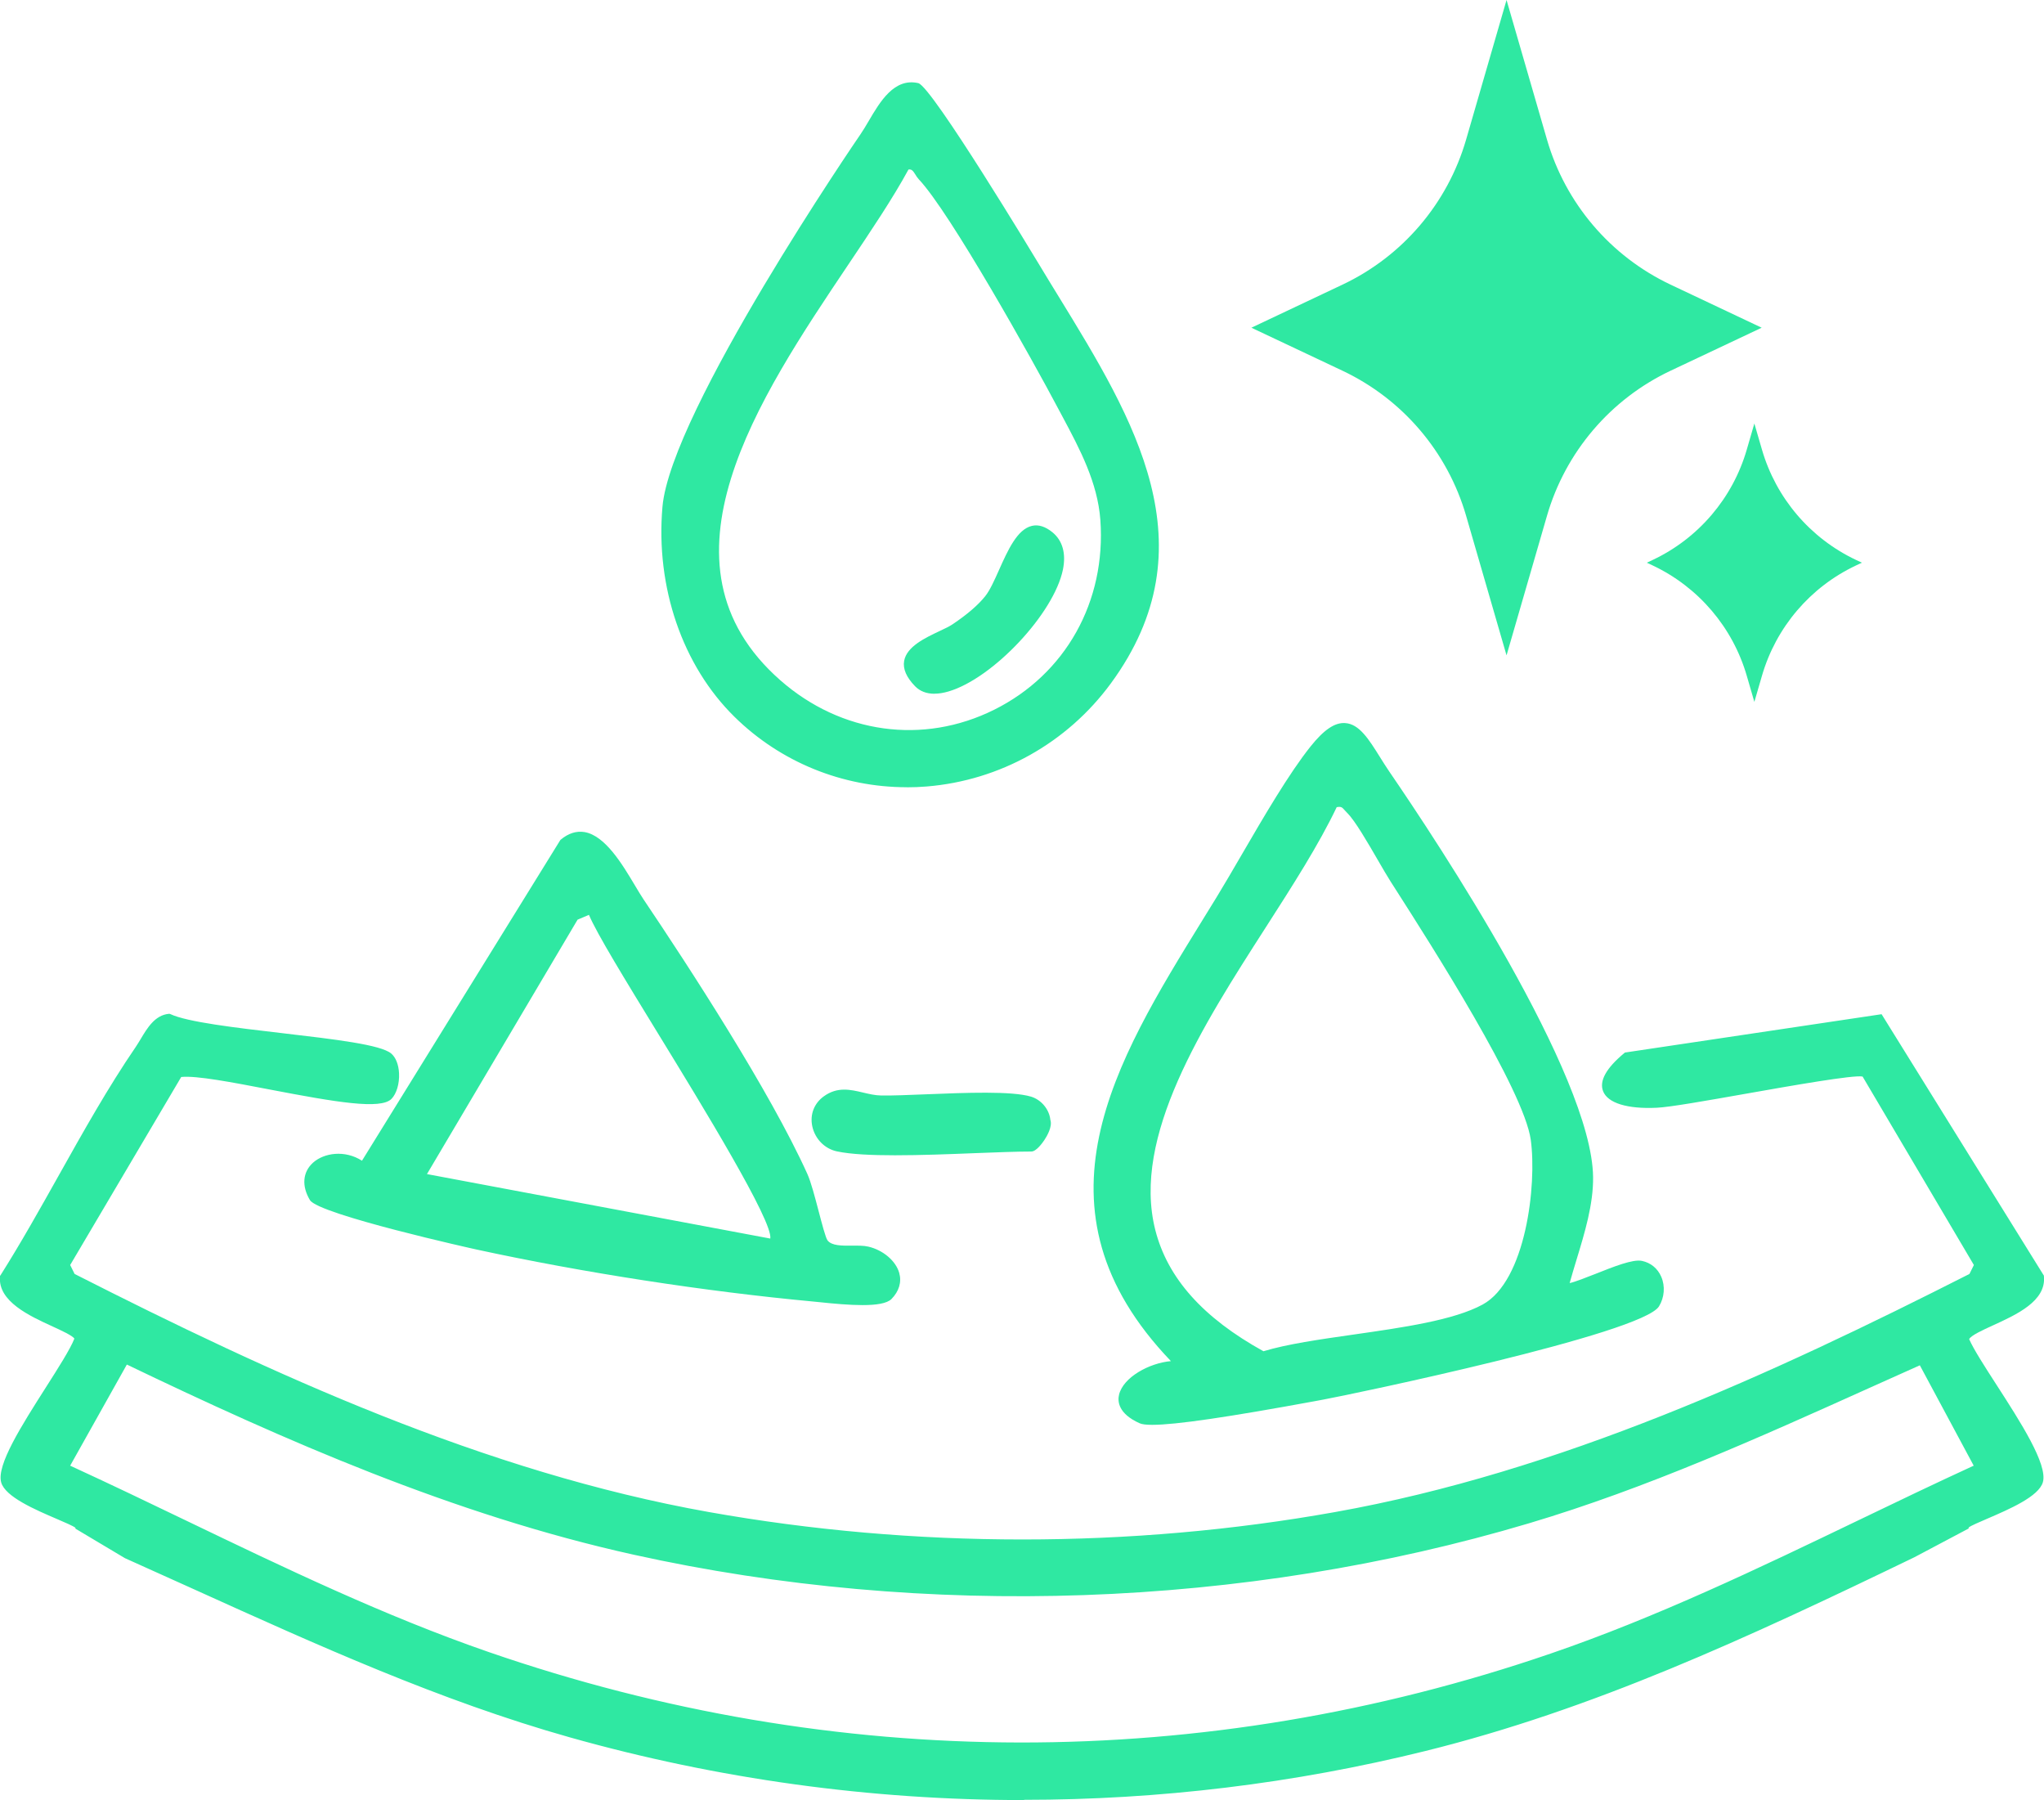
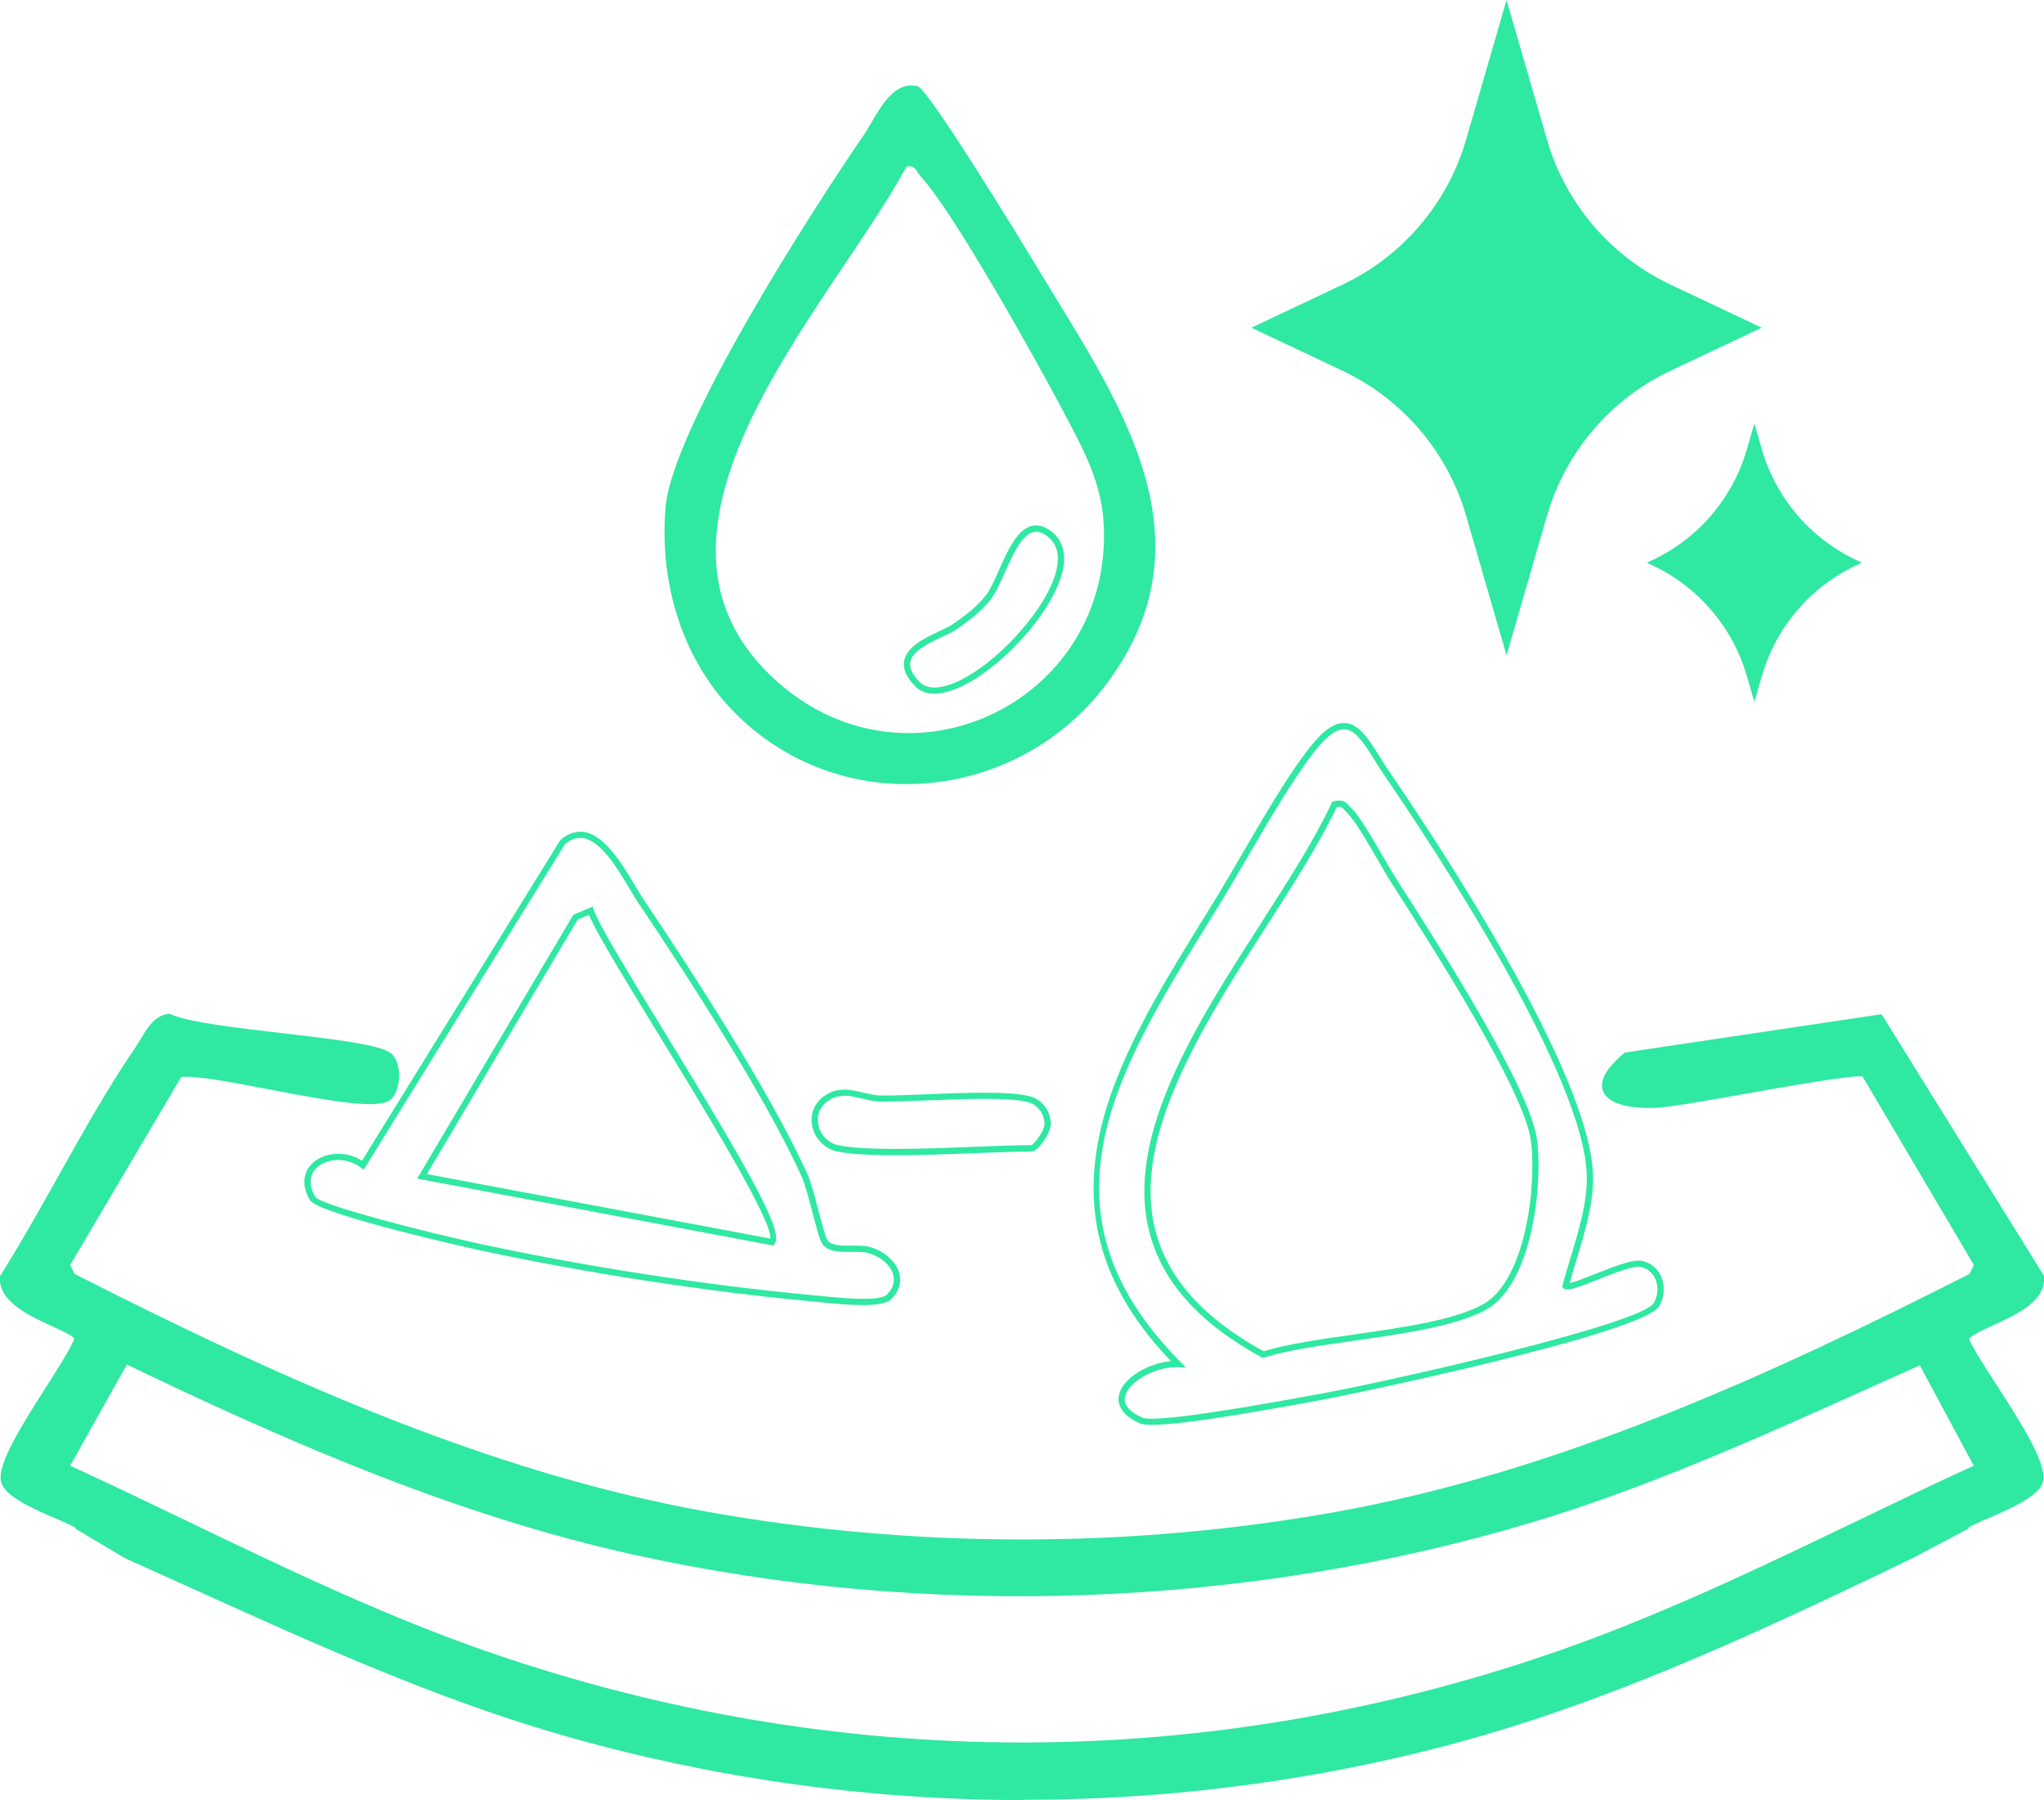
<svg xmlns="http://www.w3.org/2000/svg" fill="none" viewBox="0 0 184 162" height="162" width="184">
  <path fill="#2FE8A2" d="M172.952 122.513C161.342 127.696 149.805 133.182 137.564 136.829C111.812 144.493 83.366 145.456 57.119 139.648C41.104 136.109 26.011 129.508 11.318 122.445L5.935 132.04C18.518 137.802 30.765 144.403 43.894 148.939C75.395 159.828 108.156 159.89 139.685 149.08C152.972 144.522 165.347 137.87 178.066 132.034L172.952 122.507V122.513ZM7.077 137.409C7.077 136.902 0.9 135.152 0.389 133.334C-0.247 131.078 6.025 123.121 6.998 120.498C6.908 119.367 0.006 118.107 0.293 114.922C4.467 108.321 8.073 100.797 12.454 94.393C13.18 93.335 13.833 91.669 15.222 91.529C18.445 93.048 33.318 93.588 35.04 95.046C35.889 95.766 35.805 97.938 35.04 98.715C33.414 100.369 19.323 96.216 16.133 96.683L5.986 113.858L6.497 114.882C24.644 124.1 43.551 132.783 63.762 136.379C82.134 139.648 101.856 139.659 120.222 136.379C140.394 132.777 159.385 124.072 177.486 114.882L177.998 113.858L167.85 96.683C166.995 96.138 151.881 99.311 149.107 99.435C144.967 99.627 142.599 98.163 146.379 95.018L169.217 91.608L183.697 114.927C183.983 118.141 177.216 119.249 176.935 120.549C177.998 123.16 184.242 131.067 183.607 133.34C183.095 135.158 176.918 136.913 176.918 137.414L172.176 139.924C158.012 146.772 143.606 153.525 128.232 157.329C102.812 163.621 76.559 163.187 51.37 156.086C37.436 152.158 24.509 145.833 11.358 139.969L7.071 137.409H7.077Z" />
  <path fill="#2FE8A2" d="M92.174 162C78.404 162 64.633 160.115 51.296 156.356C39.635 153.069 28.497 148.022 17.725 143.148C15.565 142.169 13.41 141.196 11.245 140.228L6.79 137.572V137.493C6.593 137.335 5.811 136.998 5.113 136.699C3.156 135.861 0.472 134.707 0.107 133.413C-0.332 131.865 1.941 128.298 4.14 124.843C5.259 123.087 6.317 121.427 6.694 120.476C6.564 120.217 5.473 119.716 4.736 119.378C2.655 118.427 -0.197 117.116 -9.76719e-05 114.893V114.826L0.045 114.77C1.867 111.888 3.611 108.777 5.299 105.766C7.481 101.872 9.737 97.848 12.212 94.23C12.358 94.016 12.505 93.768 12.657 93.521C13.258 92.513 13.945 91.365 15.188 91.242H15.267L15.334 91.264C16.864 91.984 21.207 92.491 25.409 92.981C30.162 93.538 34.274 94.016 35.219 94.815C35.63 95.164 35.883 95.811 35.922 96.593C35.967 97.527 35.697 98.428 35.242 98.895C34.274 99.88 30.269 99.199 24.273 98.051C20.898 97.404 17.697 96.785 16.313 96.925L6.317 113.847L6.716 114.651C24.458 123.661 43.651 132.49 63.823 136.08C82.291 139.367 101.776 139.372 120.182 136.08C140.354 132.479 159.547 123.655 177.289 114.651L177.688 113.847L167.67 96.886C166.894 96.717 161.297 97.702 157.185 98.428C153.652 99.052 150.311 99.643 149.135 99.694C146.486 99.818 144.725 99.272 144.309 98.203C143.949 97.28 144.59 96.126 146.215 94.776L146.277 94.725L169.38 91.275L183.994 114.809V114.877C184.202 117.094 181.53 118.309 179.387 119.288C178.476 119.705 177.452 120.172 177.261 120.515C177.66 121.427 178.656 122.974 179.714 124.612C181.885 127.977 184.349 131.792 183.899 133.391C183.533 134.685 180.85 135.833 178.892 136.677C178.2 136.975 177.418 137.307 177.216 137.47V137.56L172.328 140.149C157.156 147.481 143.375 153.852 128.322 157.582C116.475 160.514 104.33 161.977 92.191 161.977L92.174 162ZM7.301 137.217L11.503 139.727C13.641 140.678 15.795 141.657 17.956 142.631C28.711 147.498 39.826 152.535 51.448 155.81C76.446 162.861 102.975 163.289 128.17 157.053C143.172 153.339 156.92 146.981 172.058 139.665L176.698 137.206C176.856 136.953 177.385 136.722 178.656 136.176C180.299 135.473 183.049 134.291 183.342 133.255C183.724 131.905 181.125 127.876 179.23 124.938C178.071 123.143 177.07 121.59 176.687 120.65L176.653 120.571L176.67 120.487C176.805 119.862 177.784 119.418 179.14 118.799C181.097 117.904 183.533 116.795 183.432 115.012L169.088 91.906L146.508 95.276C145.175 96.402 144.579 97.37 144.826 98.017C145.141 98.822 146.772 99.249 149.101 99.148C150.243 99.097 153.562 98.507 157.078 97.888C164.104 96.644 167.473 96.098 168.007 96.436L168.064 96.469L178.324 113.83L177.7 115.074L177.615 115.119C159.812 124.156 140.545 133.019 120.272 136.643C101.799 139.941 82.246 139.941 63.716 136.643C43.443 133.036 24.177 124.167 6.373 115.119L6.289 115.074L5.67 113.83L15.964 96.408L16.099 96.385C17.5 96.183 20.841 96.818 24.38 97.499C28.672 98.321 34.015 99.345 34.842 98.501C35.185 98.152 35.394 97.381 35.36 96.621C35.332 96.002 35.146 95.49 34.859 95.248C34.044 94.556 29.425 94.016 25.347 93.543C21.168 93.054 16.847 92.553 15.177 91.81C14.26 91.945 13.692 92.891 13.146 93.808C12.989 94.067 12.842 94.32 12.685 94.545C10.226 98.141 7.976 102.153 5.799 106.036C4.118 109.035 2.385 112.13 0.568 115.006C0.472 116.795 3.077 117.988 4.984 118.861C6.339 119.48 7.234 119.891 7.279 120.47V120.532L7.262 120.588C6.896 121.579 5.844 123.228 4.624 125.135C2.689 128.168 0.287 131.944 0.652 133.25C0.945 134.285 3.696 135.467 5.338 136.17C6.626 136.722 7.15 136.958 7.301 137.211V137.217ZM92.005 157.38C75.788 157.38 59.571 154.656 43.803 149.203C34.432 145.962 25.369 141.606 16.605 137.397C13.079 135.703 9.433 133.948 5.816 132.293L5.541 132.164L11.2 122.074L11.436 122.186C25.589 128.99 40.923 135.777 57.174 139.372C83.388 145.169 111.907 144.167 137.48 136.559C148.038 133.419 158.231 128.827 168.092 124.387C169.673 123.678 171.253 122.963 172.834 122.26L173.07 122.153L178.448 132.175L178.178 132.299C174.628 133.931 171.039 135.653 167.574 137.318C158.619 141.618 149.366 146.069 139.769 149.355C124.148 154.713 108.071 157.391 92 157.391L92.005 157.38ZM6.328 131.911C9.855 133.531 13.41 135.236 16.847 136.891C25.595 141.094 34.64 145.444 43.983 148.674C75.259 159.485 108.324 159.535 139.589 148.815C149.152 145.54 158.394 141.1 167.332 136.801C170.713 135.174 174.206 133.497 177.672 131.905L172.823 122.873C171.321 123.543 169.819 124.218 168.317 124.893C158.439 129.339 148.224 133.942 137.631 137.093C111.969 144.735 83.348 145.737 57.045 139.918C40.828 136.334 25.538 129.586 11.419 122.805L6.317 131.905L6.328 131.911Z" />
-   <path fill="#2FE8A2" d="M140.94 115.726C141.384 116.171 146.391 113.464 147.741 113.751C149.389 114.1 149.934 116.053 149.096 117.426C147.746 119.637 123.17 124.938 119.097 125.681C116.436 126.165 104.173 128.495 102.7 127.836C98.43 125.929 102.987 122.614 106.052 122.766C91.697 108.298 101.277 94.742 109.759 80.888C112.161 76.965 115.497 70.741 118.186 67.371C121.623 63.06 122.742 66.549 124.857 69.633C130.151 77.353 143.038 97.241 143.128 105.946C143.162 109.165 141.755 112.659 140.94 115.726ZM120.132 72.396C112.898 87.713 90.15 108.985 113.703 121.911C118.883 120.301 129.127 120.082 133.588 117.657C137.638 115.456 138.633 106.61 138.077 102.547C137.418 97.781 128.441 83.915 125.42 79.194C124.43 77.641 122.528 74.016 121.499 72.987C121.032 72.525 120.993 72.188 120.132 72.39V72.396Z" />
  <path fill="#2FE8A2" d="M103.723 128.23C103.172 128.23 102.801 128.185 102.592 128.09C100.652 127.223 100.595 126.109 100.736 125.518C101.113 123.948 103.447 122.67 105.405 122.496C92.242 108.76 100.382 95.564 108.251 82.801C108.673 82.114 109.101 81.422 109.523 80.736C110.209 79.616 110.963 78.316 111.767 76.937C113.764 73.504 116.031 69.616 117.966 67.191C119.159 65.694 120.149 65.007 121.088 65.075C122.354 65.148 123.214 66.521 124.21 68.113C124.486 68.558 124.778 69.019 125.088 69.475C129.363 75.705 143.313 96.757 143.409 105.94C143.437 108.383 142.661 110.932 141.912 113.391C141.693 114.111 141.485 114.803 141.299 115.473C141.772 115.377 142.801 114.967 143.594 114.657C145.265 113.993 146.998 113.301 147.808 113.475C148.601 113.644 149.22 114.151 149.546 114.905C149.912 115.749 149.833 116.767 149.343 117.566C147.836 120.037 121.544 125.518 119.159 125.951L118.467 126.081C110.552 127.538 105.838 128.23 103.729 128.23H103.723ZM105.849 123.042C103.931 123.042 101.591 124.359 101.282 125.653C101.062 126.576 101.996 127.212 102.823 127.578C103.678 127.96 108.904 127.268 118.36 125.529L119.052 125.4C125.037 124.308 147.684 119.204 148.86 117.274C149.253 116.627 149.315 115.805 149.023 115.124C148.77 114.539 148.297 114.151 147.684 114.021C147.043 113.886 145.243 114.601 143.797 115.175C141.744 115.991 141.052 116.227 140.737 115.918L140.624 115.805L140.664 115.648C140.872 114.86 141.114 114.066 141.372 113.222C142.109 110.802 142.869 108.298 142.846 105.94C142.751 96.909 128.879 75.986 124.626 69.785C124.311 69.323 124.019 68.856 123.738 68.406C122.826 66.948 122.039 65.688 121.06 65.632C120.329 65.598 119.468 66.211 118.41 67.539C116.504 69.931 114.248 73.803 112.256 77.218C111.452 78.603 110.693 79.903 110.006 81.028C109.585 81.72 109.157 82.407 108.735 83.093C100.528 96.402 92.776 108.968 106.26 122.558L106.772 123.07L106.046 123.036C105.984 123.036 105.917 123.036 105.855 123.036L105.849 123.042ZM113.674 122.215L113.567 122.158C107.908 119.052 104.601 115.349 103.453 110.831C101.254 102.187 107.739 92.086 113.455 83.178C115.935 79.312 118.281 75.66 119.879 72.272L119.935 72.148L120.064 72.114C120.863 71.923 121.127 72.148 121.476 72.542C121.538 72.615 121.611 72.694 121.696 72.778C122.427 73.51 123.535 75.423 124.514 77.106C124.941 77.849 125.346 78.546 125.656 79.03L126.106 79.734C129.582 85.164 137.716 97.888 138.352 102.502C138.667 104.809 138.464 108.09 137.834 110.859C137.26 113.363 136.085 116.615 133.722 117.898C131.05 119.35 126.415 120.014 121.937 120.656C118.827 121.1 115.89 121.522 113.787 122.175L113.674 122.209V122.215ZM120.329 72.643C118.714 76.025 116.391 79.649 113.927 83.487C108.268 92.3 101.861 102.288 103.999 110.695C105.101 115.023 108.285 118.596 113.736 121.607C115.873 120.96 118.787 120.543 121.859 120.104C126.291 119.469 130.87 118.816 133.458 117.409C137.356 115.293 138.357 106.633 137.8 102.586C137.182 98.102 128.795 84.984 125.639 80.049L125.189 79.346C124.874 78.85 124.463 78.147 124.03 77.398C123.119 75.823 121.982 73.865 121.302 73.189C121.206 73.094 121.127 73.004 121.054 72.925C120.818 72.655 120.739 72.565 120.329 72.643Z" />
  <path fill="#2FE8A2" d="M66.321 64.32C61.416 59.504 59.329 52.452 59.914 45.649C60.533 38.48 73.111 18.908 77.701 12.234C78.91 10.472 80.142 7.186 82.606 7.76C83.624 8.064 92.057 21.896 93.356 24.051C100.326 35.632 109.506 48.057 99.774 61.327C91.82 72.171 76.03 73.859 66.316 64.32H66.321ZM81.599 14.997C74.804 27.585 54.756 47.984 70.056 61.428C82.128 72.036 100.5 62.835 99.33 46.769C99.06 43.032 97.181 39.797 95.471 36.566C93.221 32.306 85.723 18.896 82.916 15.931C82.528 15.52 82.421 14.794 81.599 15.002V14.997Z" />
-   <path fill="#2FE8A2" d="M81.622 70.848C75.839 70.848 70.27 68.592 66.124 64.517C61.438 59.914 59.008 52.852 59.633 45.621C60.375 37.022 77.296 12.318 77.47 12.071C77.707 11.727 77.948 11.316 78.201 10.889C79.225 9.144 80.502 6.978 82.674 7.484C83.934 7.856 93.21 23.252 93.603 23.905C94.16 24.833 94.734 25.767 95.308 26.702C102.075 37.731 109.067 49.132 100.005 61.495C96.073 66.858 90.031 70.24 83.422 70.781C82.82 70.831 82.218 70.854 81.622 70.854V70.848ZM82.049 7.963C80.57 7.963 79.574 9.656 78.685 11.17C78.427 11.609 78.185 12.025 77.931 12.386C73.201 19.262 60.797 38.654 60.195 45.666C59.582 52.728 61.95 59.627 66.518 64.112C71.046 68.558 77.037 70.724 83.377 70.207C89.817 69.683 95.713 66.386 99.549 61.152C108.386 49.099 101.495 37.861 94.824 26.989C94.25 26.049 93.676 25.115 93.114 24.186C89.846 18.75 83.377 8.43 82.51 8.013C82.347 7.974 82.195 7.957 82.043 7.957L82.049 7.963ZM81.819 66.262C77.555 66.262 73.347 64.692 69.871 61.636C57.551 50.815 67.71 35.688 75.873 23.534C77.971 20.41 79.951 17.456 81.352 14.862L81.408 14.755L81.526 14.727C82.319 14.53 82.64 15.03 82.87 15.402C82.949 15.526 83.022 15.644 83.112 15.734C85.953 18.739 93.451 32.149 95.713 36.437L96.14 37.247C97.715 40.207 99.347 43.269 99.6 46.752C100.151 54.321 96.365 61.079 89.728 64.377C87.179 65.643 84.479 66.267 81.802 66.267L81.819 66.262ZM81.785 15.25C80.378 17.839 78.415 20.759 76.34 23.849C68.301 35.824 58.294 50.719 70.242 61.22C75.726 66.037 83.101 67.055 89.491 63.876C95.921 60.68 99.583 54.135 99.054 46.797C98.807 43.432 97.209 40.421 95.656 37.517L95.223 36.707C92.968 32.441 85.514 19.093 82.707 16.134C82.584 16.004 82.493 15.858 82.403 15.711C82.19 15.374 82.077 15.216 81.785 15.256V15.25Z" />
-   <path fill="#2FE8A2" d="M80.04 116.711C79.18 117.583 74.668 116.987 73.155 116.846C63.496 115.946 52.432 114.229 42.948 112.175C40.793 111.708 28.767 108.9 28.137 107.859C26.325 104.854 30.19 102.997 32.665 104.86L50.654 75.778C53.714 73.223 56.234 78.935 57.691 81.101C62.191 87.781 69.184 98.619 72.412 105.766C73.048 107.167 73.847 111.253 74.257 111.798C74.961 112.727 76.969 112.204 78.094 112.462C80.063 112.918 81.75 114.978 80.04 116.705V116.711ZM53.18 81.962L51.807 82.547L37.998 105.867L69.499 111.787C71.062 110.178 54.434 85.626 53.18 81.968V81.962Z" />
  <path fill="#2FE8A2" d="M77.644 117.454C76.48 117.454 75.09 117.33 73.763 117.189C73.521 117.167 73.307 117.144 73.133 117.127C63.48 116.227 52.46 114.528 42.892 112.451C42.751 112.423 28.677 109.3 27.901 108.006C27.141 106.739 27.242 105.485 28.176 104.64C29.166 103.751 31.039 103.47 32.586 104.46L50.446 75.592L50.48 75.564C51.166 74.99 51.886 74.765 52.618 74.883C54.485 75.204 56.026 77.792 57.151 79.677C57.433 80.15 57.703 80.6 57.933 80.944C61.989 86.965 69.302 98.186 72.677 105.648C73.003 106.368 73.358 107.724 73.701 109.03C73.993 110.138 74.32 111.399 74.494 111.63C74.865 112.119 75.793 112.114 76.688 112.102C77.228 112.102 77.74 112.091 78.167 112.192C79.495 112.502 80.637 113.47 80.946 114.55C81.182 115.377 80.935 116.21 80.249 116.908C79.844 117.313 78.87 117.454 77.65 117.454H77.644ZM30.449 104.393C29.701 104.393 29.014 104.646 28.553 105.057C27.827 105.715 27.765 106.683 28.384 107.713C28.89 108.478 38.313 110.876 43.015 111.9C52.561 113.971 63.559 115.67 73.189 116.565C73.363 116.582 73.577 116.604 73.825 116.627C75.428 116.79 79.18 117.184 79.844 116.508C80.389 115.957 80.586 115.332 80.4 114.702C80.142 113.807 79.168 113.003 78.032 112.738C77.672 112.654 77.194 112.659 76.688 112.665C75.653 112.671 74.578 112.688 74.038 111.967C73.813 111.663 73.555 110.707 73.15 109.17C72.829 107.944 72.469 106.559 72.159 105.878C68.801 98.45 61.505 87.263 57.461 81.259C57.219 80.904 56.949 80.448 56.662 79.965C55.593 78.169 54.131 75.71 52.516 75.434C51.959 75.339 51.419 75.513 50.868 75.963L32.738 105.271L32.491 105.085C31.844 104.601 31.118 104.393 30.438 104.393H30.449ZM69.594 112.091L37.553 106.07L51.611 82.328L53.349 81.585L53.444 81.872C53.917 83.245 56.752 87.877 59.756 92.778C67.552 105.507 70.658 110.994 69.701 111.978L69.594 112.085V112.091ZM38.442 105.665L69.341 111.466C69.611 109.941 63.17 99.43 59.272 93.071C56.308 88.231 53.72 84.011 53.017 82.334L51.993 82.767L38.437 105.659L38.442 105.665Z" />
-   <path fill="#2FE8A2" d="M75.405 103.346C73.402 102.93 72.508 100.2 74.325 98.889C75.995 97.679 77.565 98.85 79.32 98.872C82.515 98.917 90.261 98.225 92.73 98.962C93.54 99.204 94.21 100.004 94.277 100.848C94.575 101.568 93.259 103.352 92.843 103.352C88.45 103.352 79.072 104.117 75.405 103.352V103.346Z" />
  <path fill="#2FE8A2" d="M80.569 103.971C78.46 103.971 76.598 103.886 75.349 103.622C74.241 103.391 73.369 102.502 73.121 101.365C72.896 100.307 73.284 99.294 74.162 98.664C75.383 97.781 76.558 98.056 77.695 98.327C78.223 98.45 78.775 98.585 79.326 98.591C80.322 98.608 81.79 98.546 83.342 98.484C86.965 98.338 91.071 98.175 92.809 98.692C93.732 98.968 94.458 99.84 94.553 100.786C94.756 101.388 94.244 102.254 94.008 102.609C93.844 102.851 93.288 103.633 92.843 103.633C91.516 103.633 89.699 103.706 87.775 103.779C85.384 103.875 82.836 103.971 80.569 103.971ZM76.007 98.619C75.501 98.619 75 98.743 74.488 99.114C73.791 99.621 73.493 100.397 73.673 101.242C73.87 102.164 74.573 102.879 75.461 103.065C77.981 103.588 83.398 103.38 87.752 103.206C89.682 103.132 91.504 103.059 92.843 103.059C92.978 103.014 93.518 102.429 93.839 101.759C94.092 101.225 94.036 101 94.013 100.943L93.991 100.859C93.929 100.133 93.35 99.43 92.646 99.221C90.998 98.732 86.762 98.901 83.365 99.036C81.801 99.097 80.327 99.154 79.315 99.143C78.701 99.137 78.122 98.996 77.565 98.861C77.014 98.732 76.508 98.608 76.007 98.608V98.619Z" />
-   <path fill="#2FE8A2" d="M82.577 61.569C79.63 58.547 84.484 57.388 85.891 56.442C86.948 55.733 88.118 54.833 88.911 53.842C90.43 51.952 91.583 45.677 94.57 48.142C99.087 51.873 86.014 65.091 82.577 61.569Z" />
  <path fill="#2FE8A2" d="M84.119 62.435C83.404 62.435 82.814 62.21 82.375 61.76C81.593 60.955 81.261 60.19 81.391 59.475C81.627 58.187 83.264 57.416 84.586 56.791C85.041 56.577 85.469 56.375 85.733 56.195C87.055 55.311 88.051 54.456 88.692 53.651C89.108 53.133 89.508 52.244 89.93 51.299C90.734 49.498 91.572 47.635 92.894 47.326C93.485 47.185 94.109 47.388 94.75 47.911C95.656 48.66 95.977 49.819 95.684 51.265C94.874 55.21 89.39 61.051 85.39 62.227C84.934 62.362 84.507 62.43 84.119 62.43V62.435ZM82.78 61.372C83.309 61.912 84.13 62.019 85.233 61.698C89.007 60.59 94.374 54.878 95.133 51.164C95.386 49.92 95.138 48.975 94.39 48.356C93.89 47.939 93.44 47.787 93.023 47.883C91.972 48.131 91.162 49.943 90.447 51.541C90.008 52.52 89.592 53.443 89.136 54.017C88.456 54.861 87.421 55.756 86.054 56.673C85.75 56.876 85.323 57.078 84.828 57.309C83.624 57.872 82.127 58.575 81.947 59.582C81.852 60.106 82.133 60.708 82.78 61.372Z" />
  <path fill="#2FE8A2" d="M135.618 57.967L132.249 46.341C130.561 40.517 126.455 35.7 120.976 33.111L113.314 29.493L120.976 25.875C126.455 23.286 130.561 18.469 132.249 12.645L135.618 1.019L138.988 12.645C140.675 18.469 144.782 23.286 150.261 25.875L157.922 29.493L150.261 33.111C144.782 35.7 140.675 40.517 138.988 46.341L135.618 57.967Z" />
  <path fill="#2FE8A2" d="M135.618 58.98L131.979 46.42C130.313 40.674 126.258 35.919 120.852 33.364L112.65 29.493L120.852 25.616C126.258 23.061 130.313 18.306 131.979 12.56L135.618 0L139.258 12.56C140.923 18.306 144.978 23.061 150.384 25.616L158.586 29.493L150.384 33.364C144.978 35.919 140.923 40.674 139.258 46.42L135.618 58.98ZM113.967 29.487L121.094 32.852C126.646 35.475 130.809 40.359 132.519 46.262L135.618 56.96L138.718 46.262C140.428 40.365 144.59 35.475 150.142 32.852L157.269 29.487L150.142 26.122C144.59 23.5 140.428 18.615 138.718 12.712L135.618 2.015L132.519 12.712C130.809 18.61 126.646 23.5 121.094 26.122L113.967 29.487Z" />
  <path fill="#2FE8A2" d="M157.927 62.16L157.516 60.753C156.228 56.307 153.089 52.627 148.904 50.646C153.089 48.671 156.228 44.991 157.516 40.539L157.927 39.133L158.338 40.539C159.626 44.985 162.765 48.665 166.95 50.646C162.765 52.621 159.626 56.302 158.338 60.753L157.927 62.16Z" />
  <path fill="#2FE8A2" d="M157.927 63.167L157.246 60.826C155.981 56.459 152.898 52.841 148.786 50.894L148.246 50.641L148.786 50.387C152.898 48.446 155.981 44.827 157.246 40.455L157.927 38.114L158.608 40.455C159.873 44.822 162.956 48.44 167.068 50.387L167.608 50.641L167.068 50.894C162.956 52.835 159.873 56.453 158.608 60.826L157.927 63.167ZM149.546 50.646C153.545 52.711 156.538 56.335 157.792 60.674L157.933 61.152L158.073 60.674C159.333 56.335 162.32 52.711 166.32 50.646C162.32 48.581 159.328 44.957 158.073 40.618L157.933 40.14L157.792 40.618C156.532 44.957 153.545 48.581 149.546 50.646Z" />
</svg>